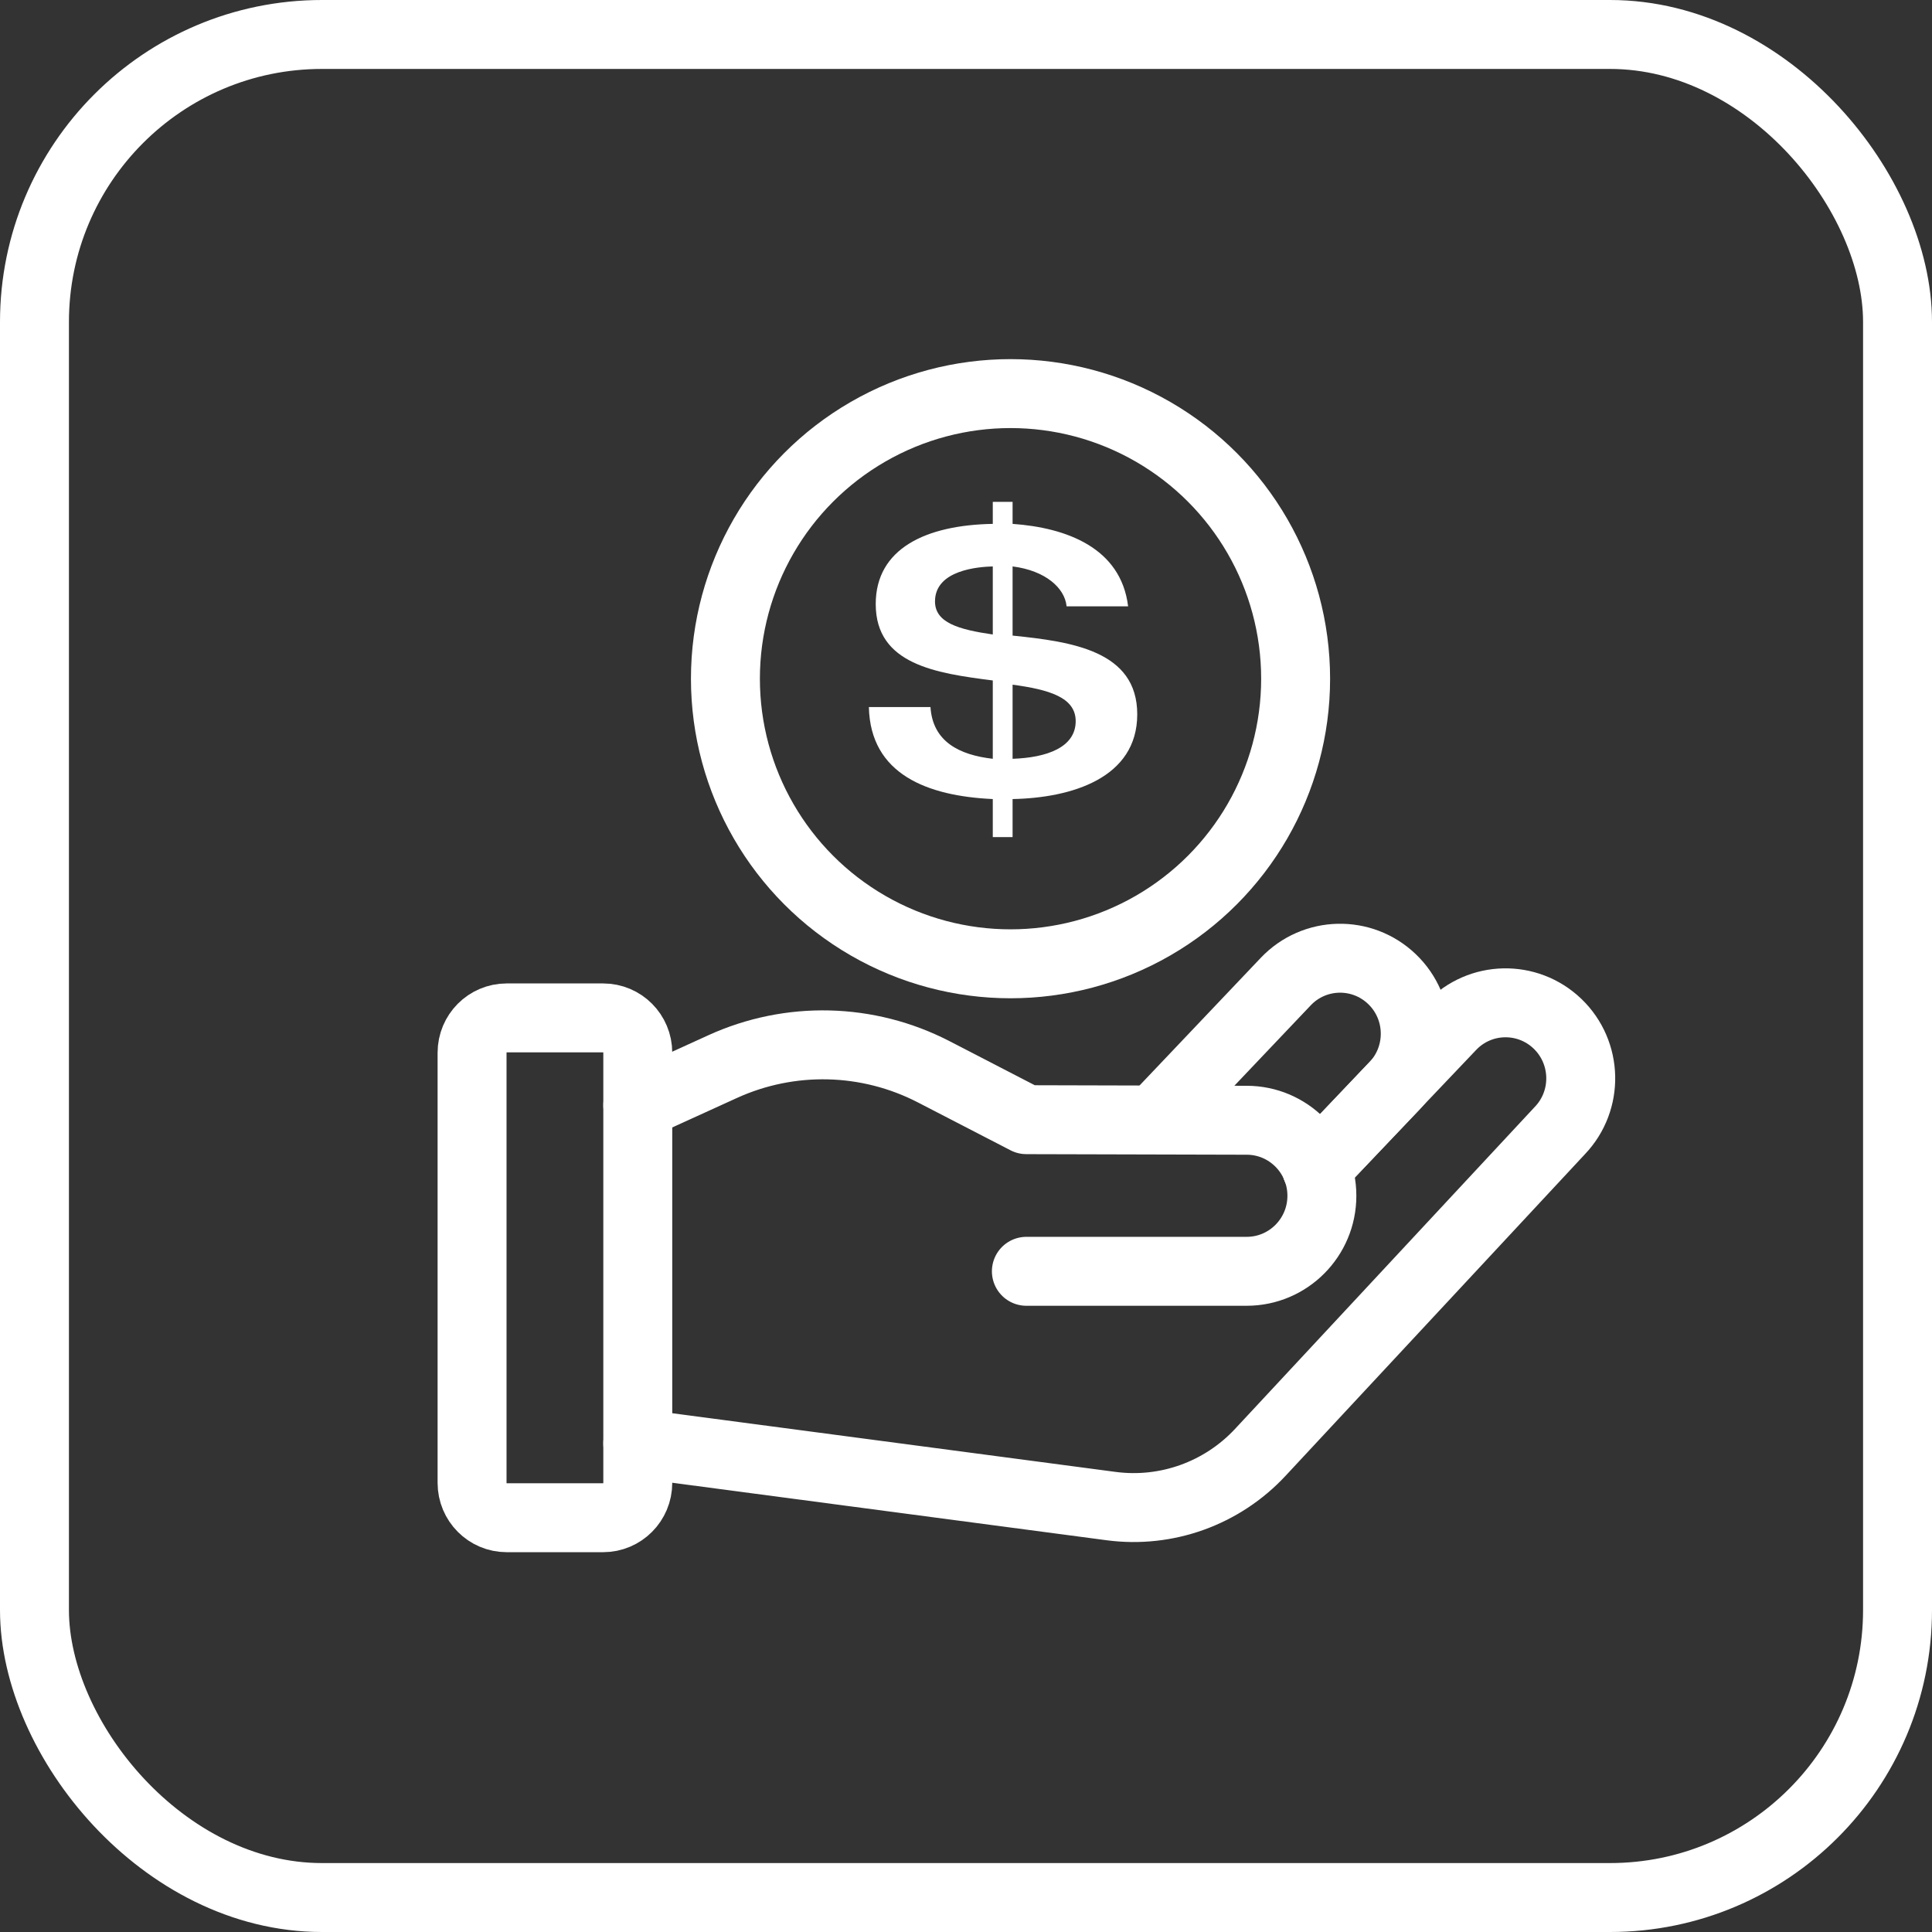
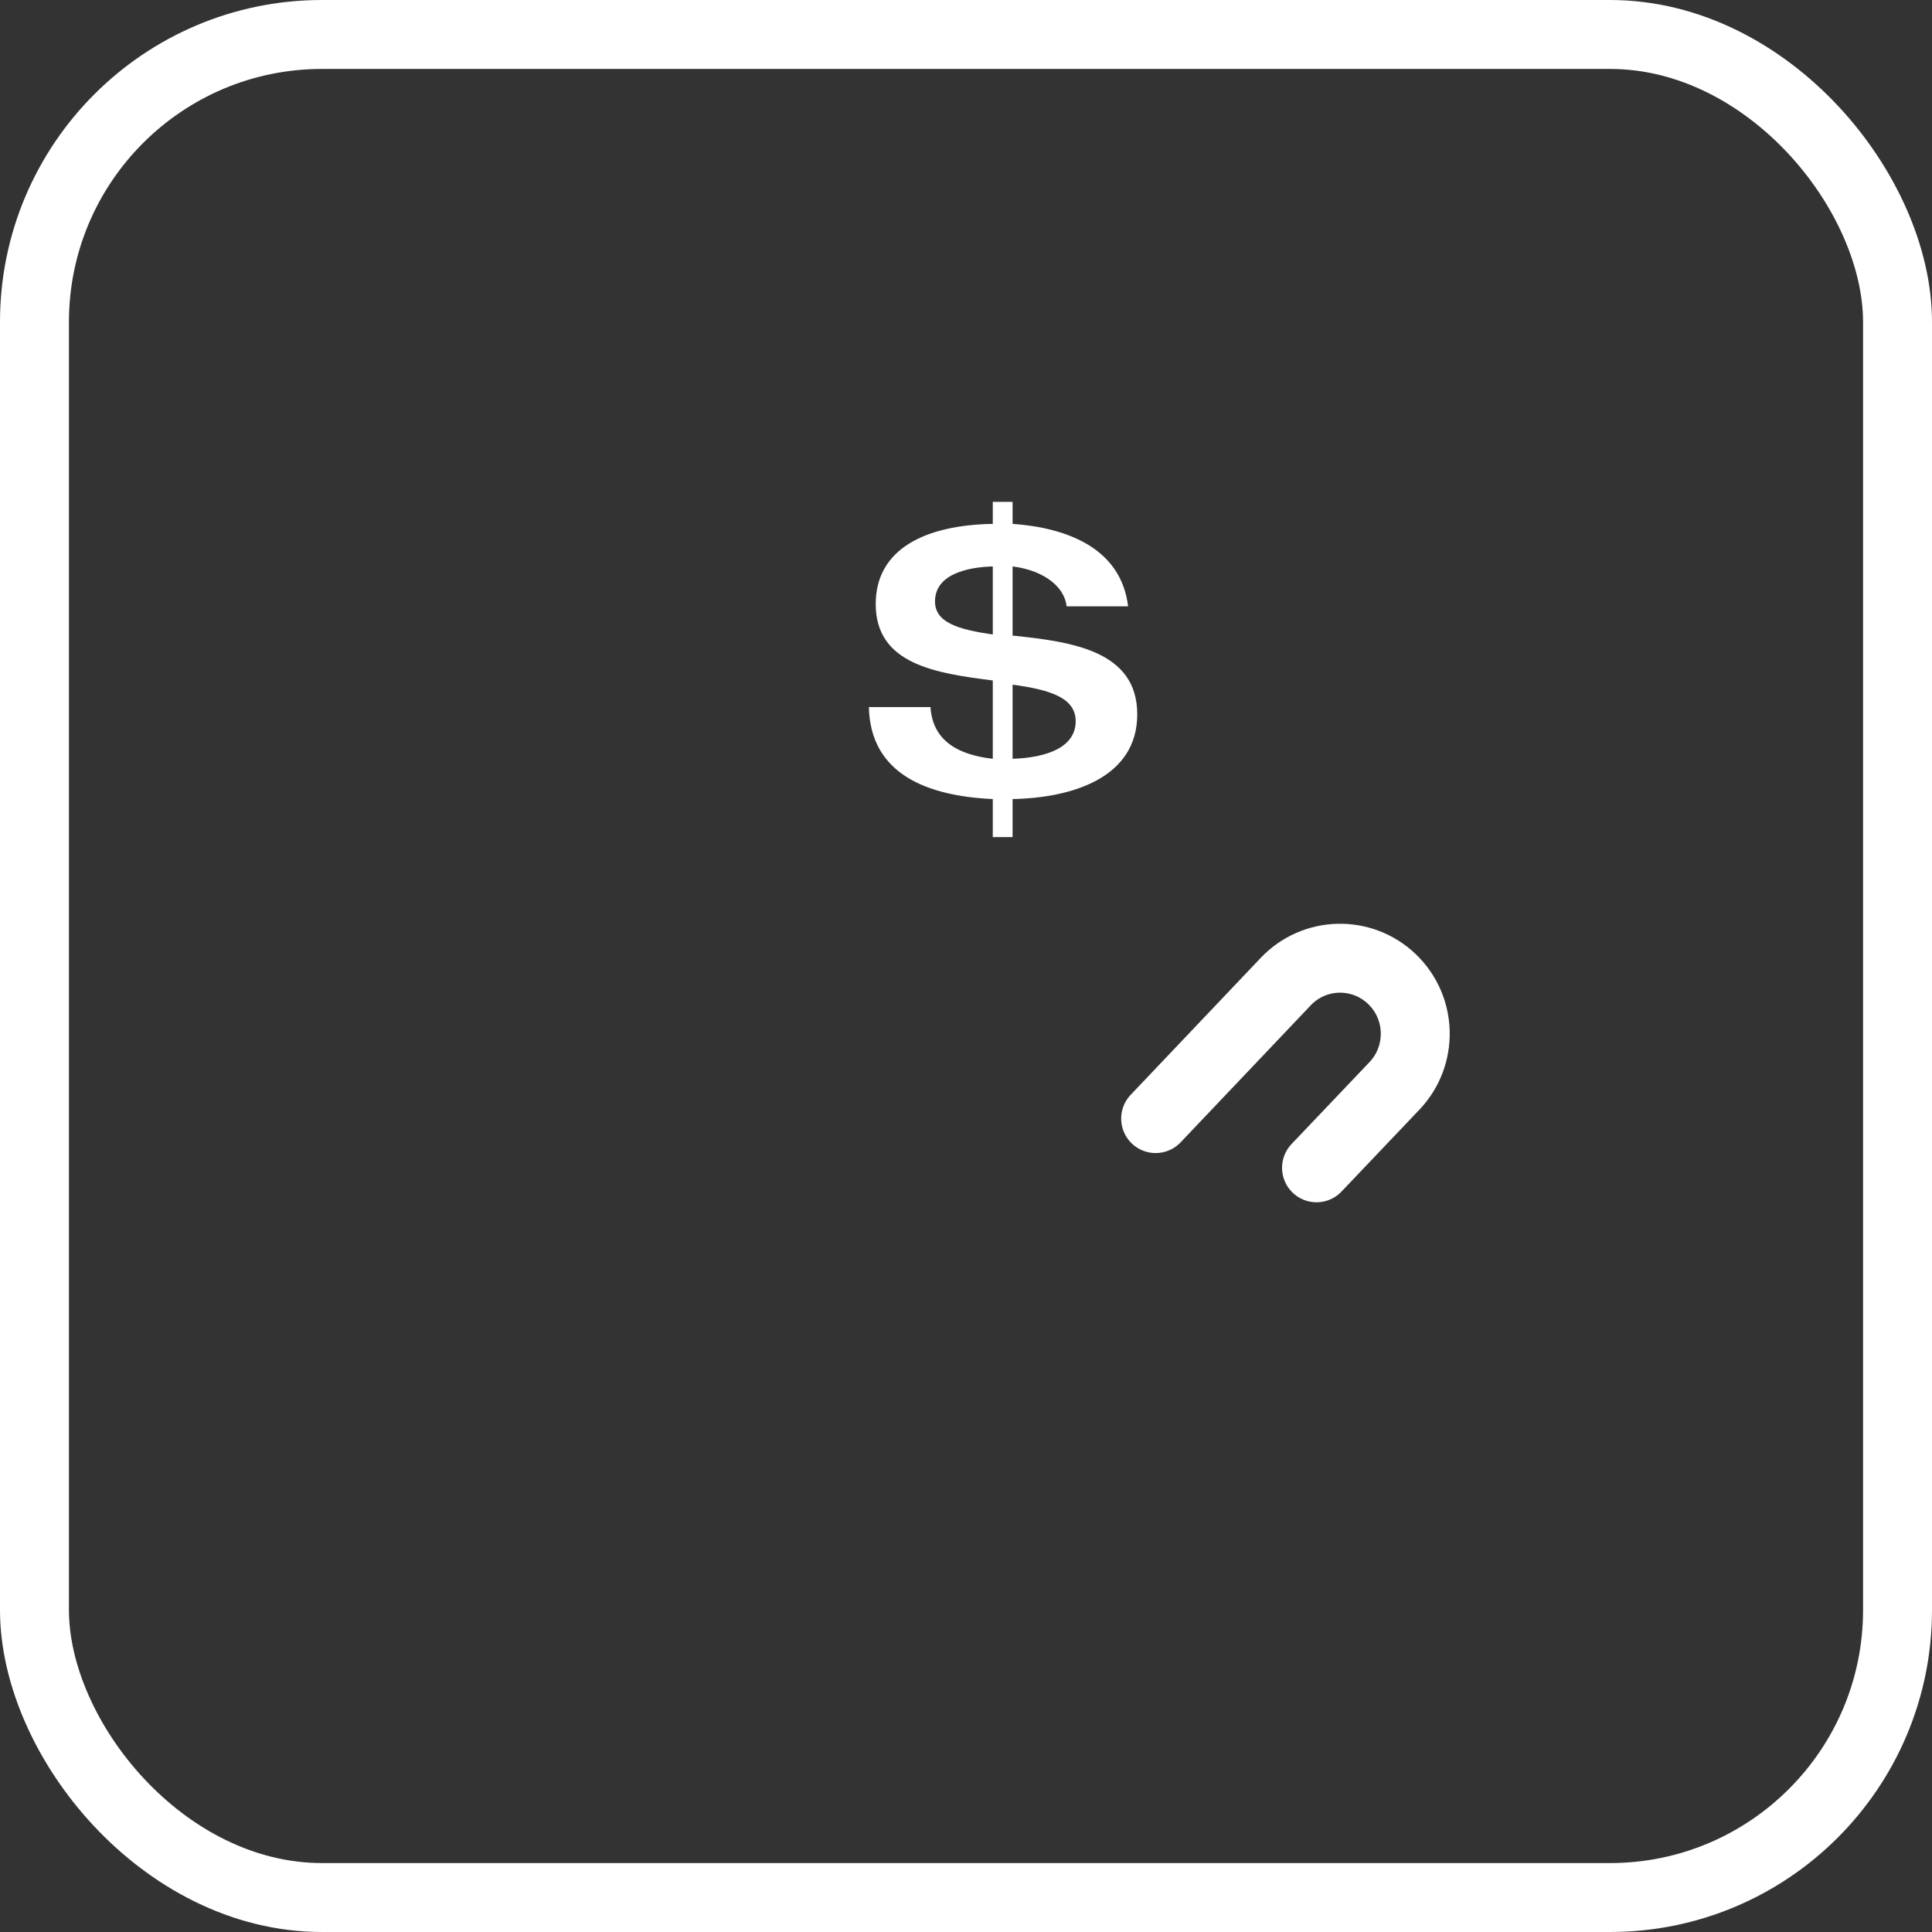
<svg xmlns="http://www.w3.org/2000/svg" width="44" height="44" viewBox="0 0 44 44" fill="none">
  <rect x="0" y="0" width="44" height="44" fill="#333333" stroke="none" />
  <rect x="0.785" y="0.785" width="42.43" height="42.43" rx="6.548" stroke="white" stroke-width="1.57" />
-   <path d="M29.982 26.596L33.05 23.37C33.704 22.683 34.787 22.659 35.471 23.315C36.154 23.971 36.18 25.06 35.526 25.746L28.702 33.077C27.832 34.011 26.567 34.467 25.305 34.3L14.525 32.873" stroke="white" stroke-width="1.57" stroke-linecap="round" stroke-linejoin="round" />
  <path d="M29.983 26.596L31.758 24.73C32.41 24.044 32.386 22.955 31.702 22.299C31.018 21.643 29.934 21.668 29.282 22.355L26.319 25.475" stroke="white" stroke-width="1.57" stroke-linecap="round" stroke-linejoin="round" />
-   <path d="M23.375 28.953H28.392C29.338 28.953 30.105 28.183 30.105 27.233C30.105 26.283 29.338 25.513 28.392 25.513L23.375 25.5L21.266 24.41C19.765 23.634 17.993 23.591 16.456 24.292L14.525 25.172" stroke="white" stroke-width="1.57" stroke-linecap="round" stroke-linejoin="round" />
-   <path fill-rule="evenodd" clip-rule="evenodd" d="M13.736 34.565H11.54C11.104 34.565 10.751 34.21 10.751 33.772V23.975C10.751 23.536 11.104 23.182 11.54 23.182H13.736C14.172 23.182 14.525 23.536 14.525 23.975V33.772C14.525 34.21 14.172 34.565 13.736 34.565Z" stroke="white" stroke-width="1.57" stroke-linecap="round" stroke-linejoin="round" />
-   <ellipse cx="23.014" cy="15.457" rx="6.493" ry="6.493" stroke="white" stroke-width="1.57" />
  <path d="M22.61 11.931V11.429H23.061V11.931C24.273 12.017 25.528 12.467 25.692 13.809H24.29V13.801C24.247 13.394 23.814 12.995 23.061 12.9V14.476H23.069C24.411 14.614 25.9 14.822 25.9 16.268C25.9 17.722 24.402 18.172 23.061 18.198V19.064H22.61V18.198C21.121 18.129 19.823 17.636 19.788 16.103H21.191C21.242 16.891 21.849 17.194 22.61 17.281V15.497C21.32 15.333 19.944 15.134 19.944 13.757C19.944 12.493 21.087 11.957 22.61 11.931ZM22.61 12.9C22.29 12.909 21.294 12.978 21.294 13.697C21.294 14.181 21.831 14.337 22.61 14.45V12.9ZM23.061 15.593V17.281C23.84 17.255 24.498 17.021 24.498 16.424C24.498 15.878 23.883 15.705 23.061 15.593Z" fill="white" />
</svg>